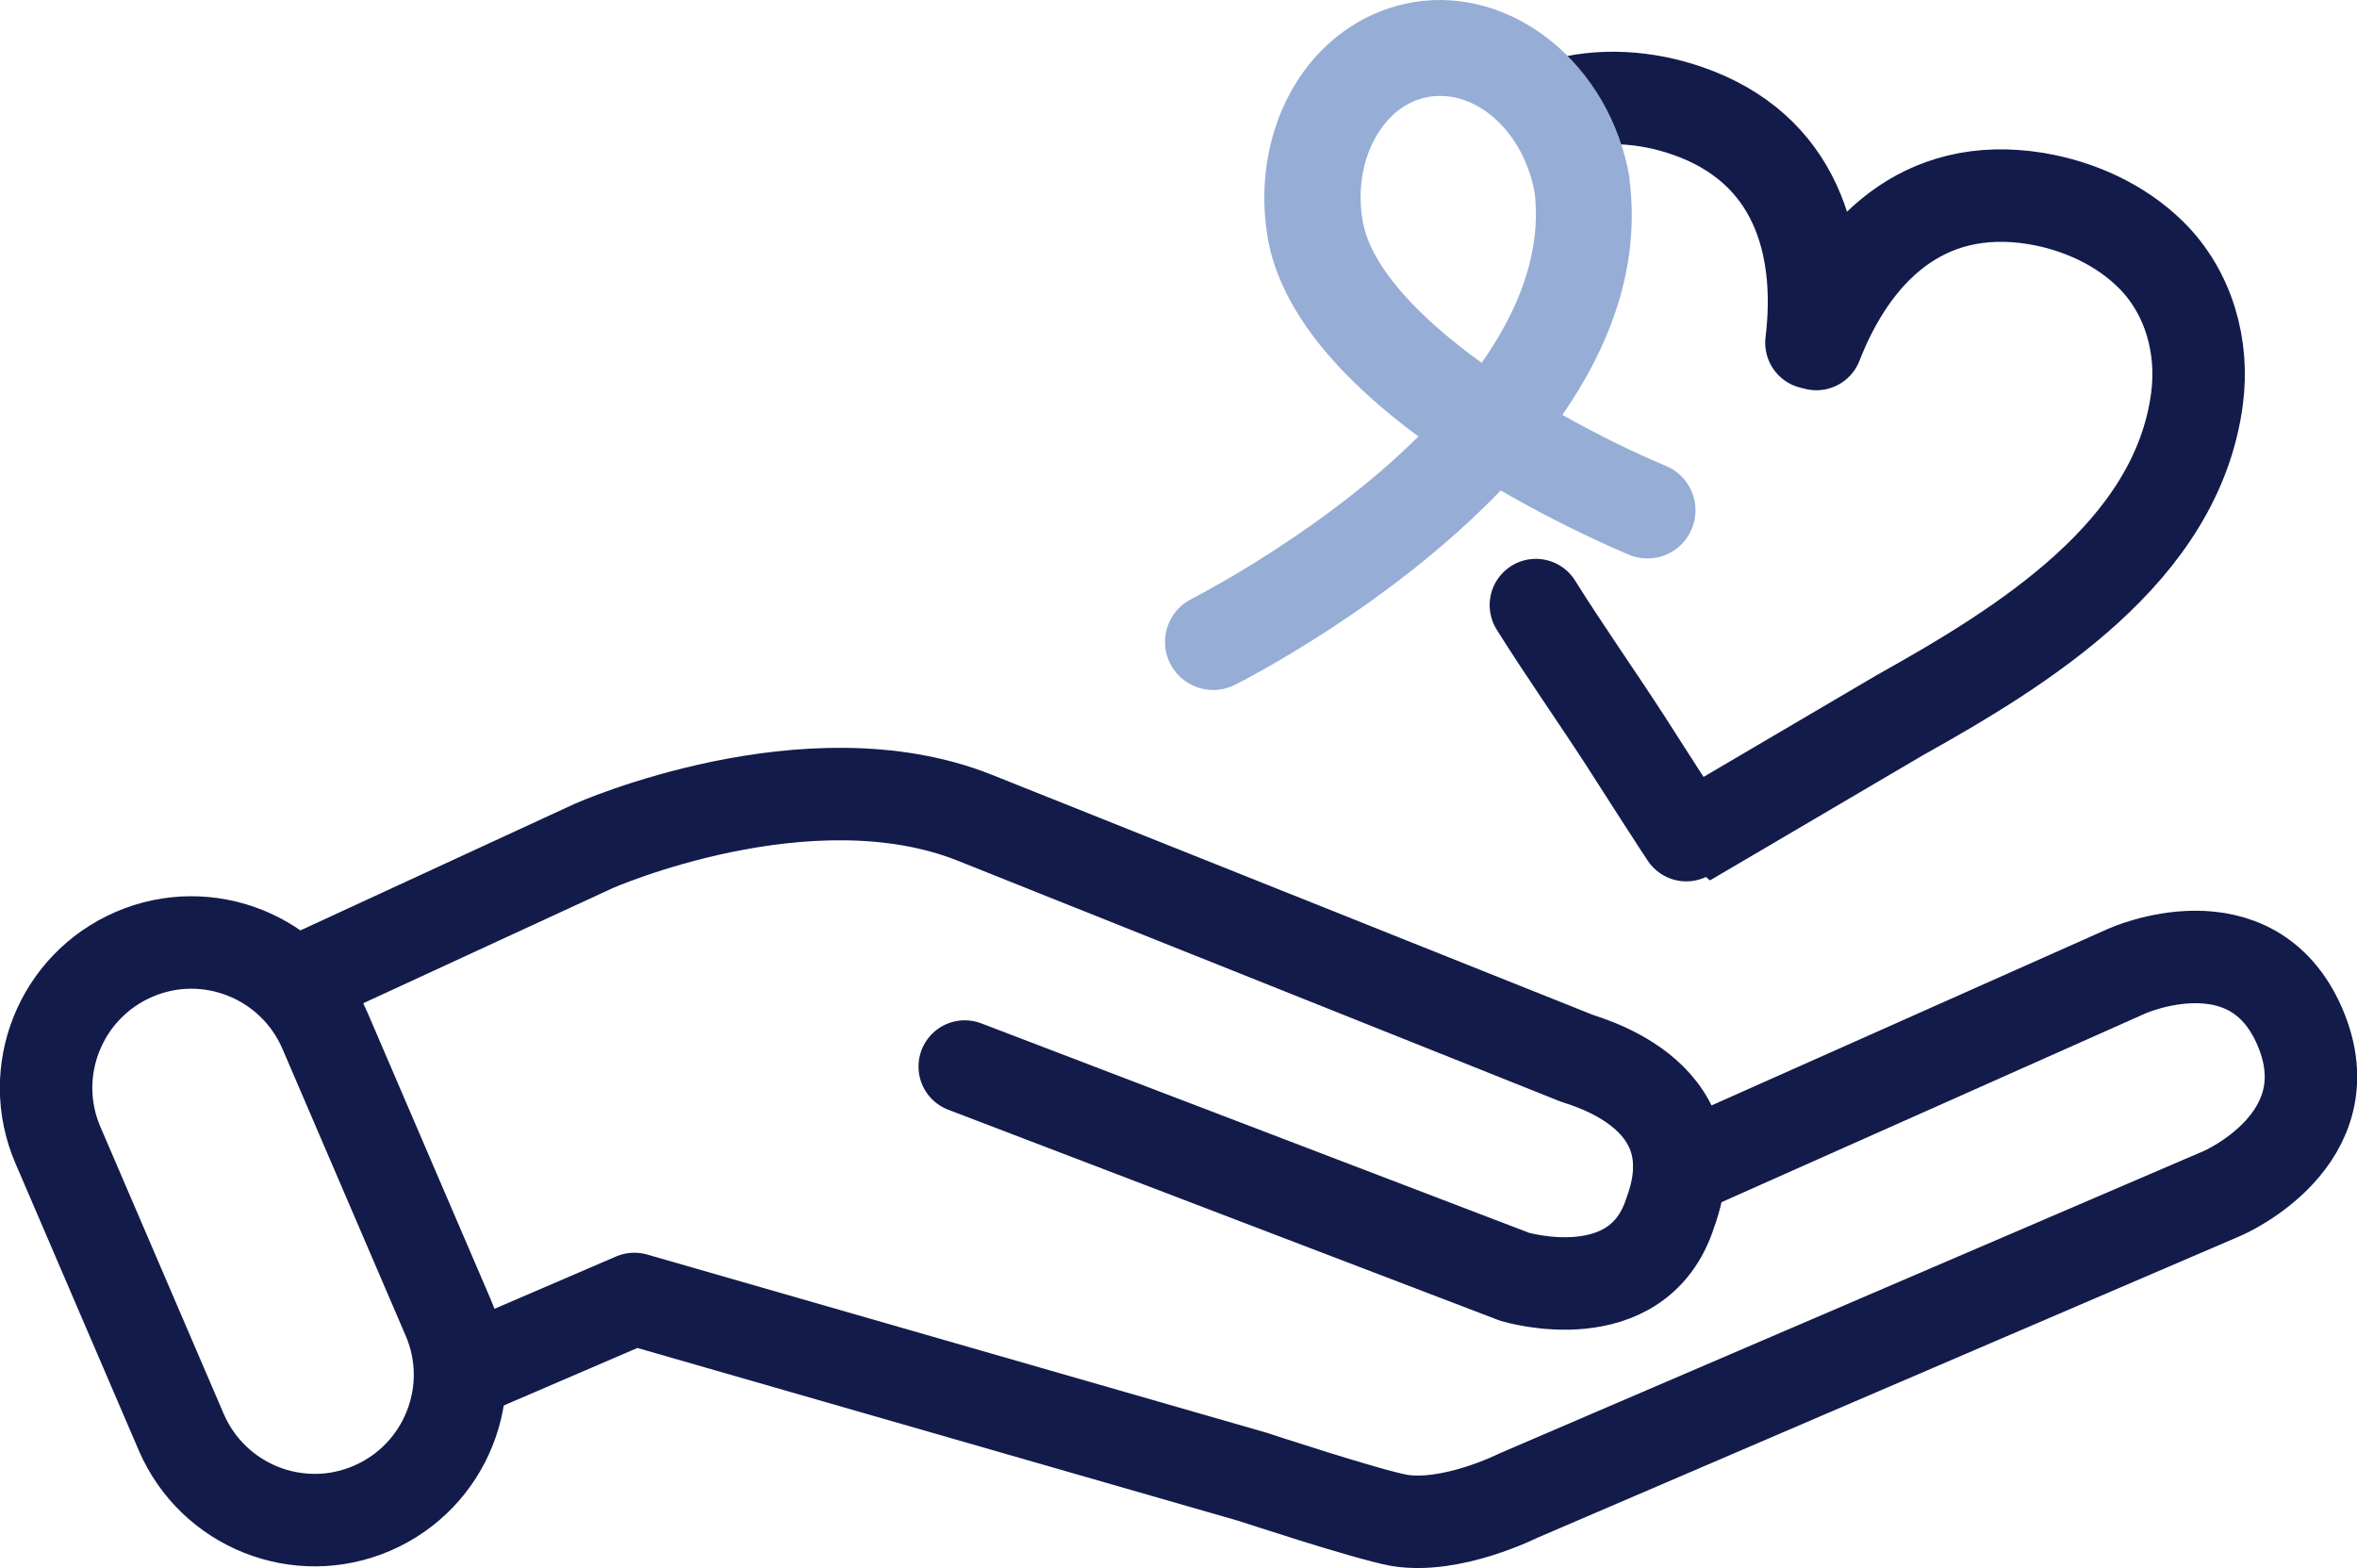
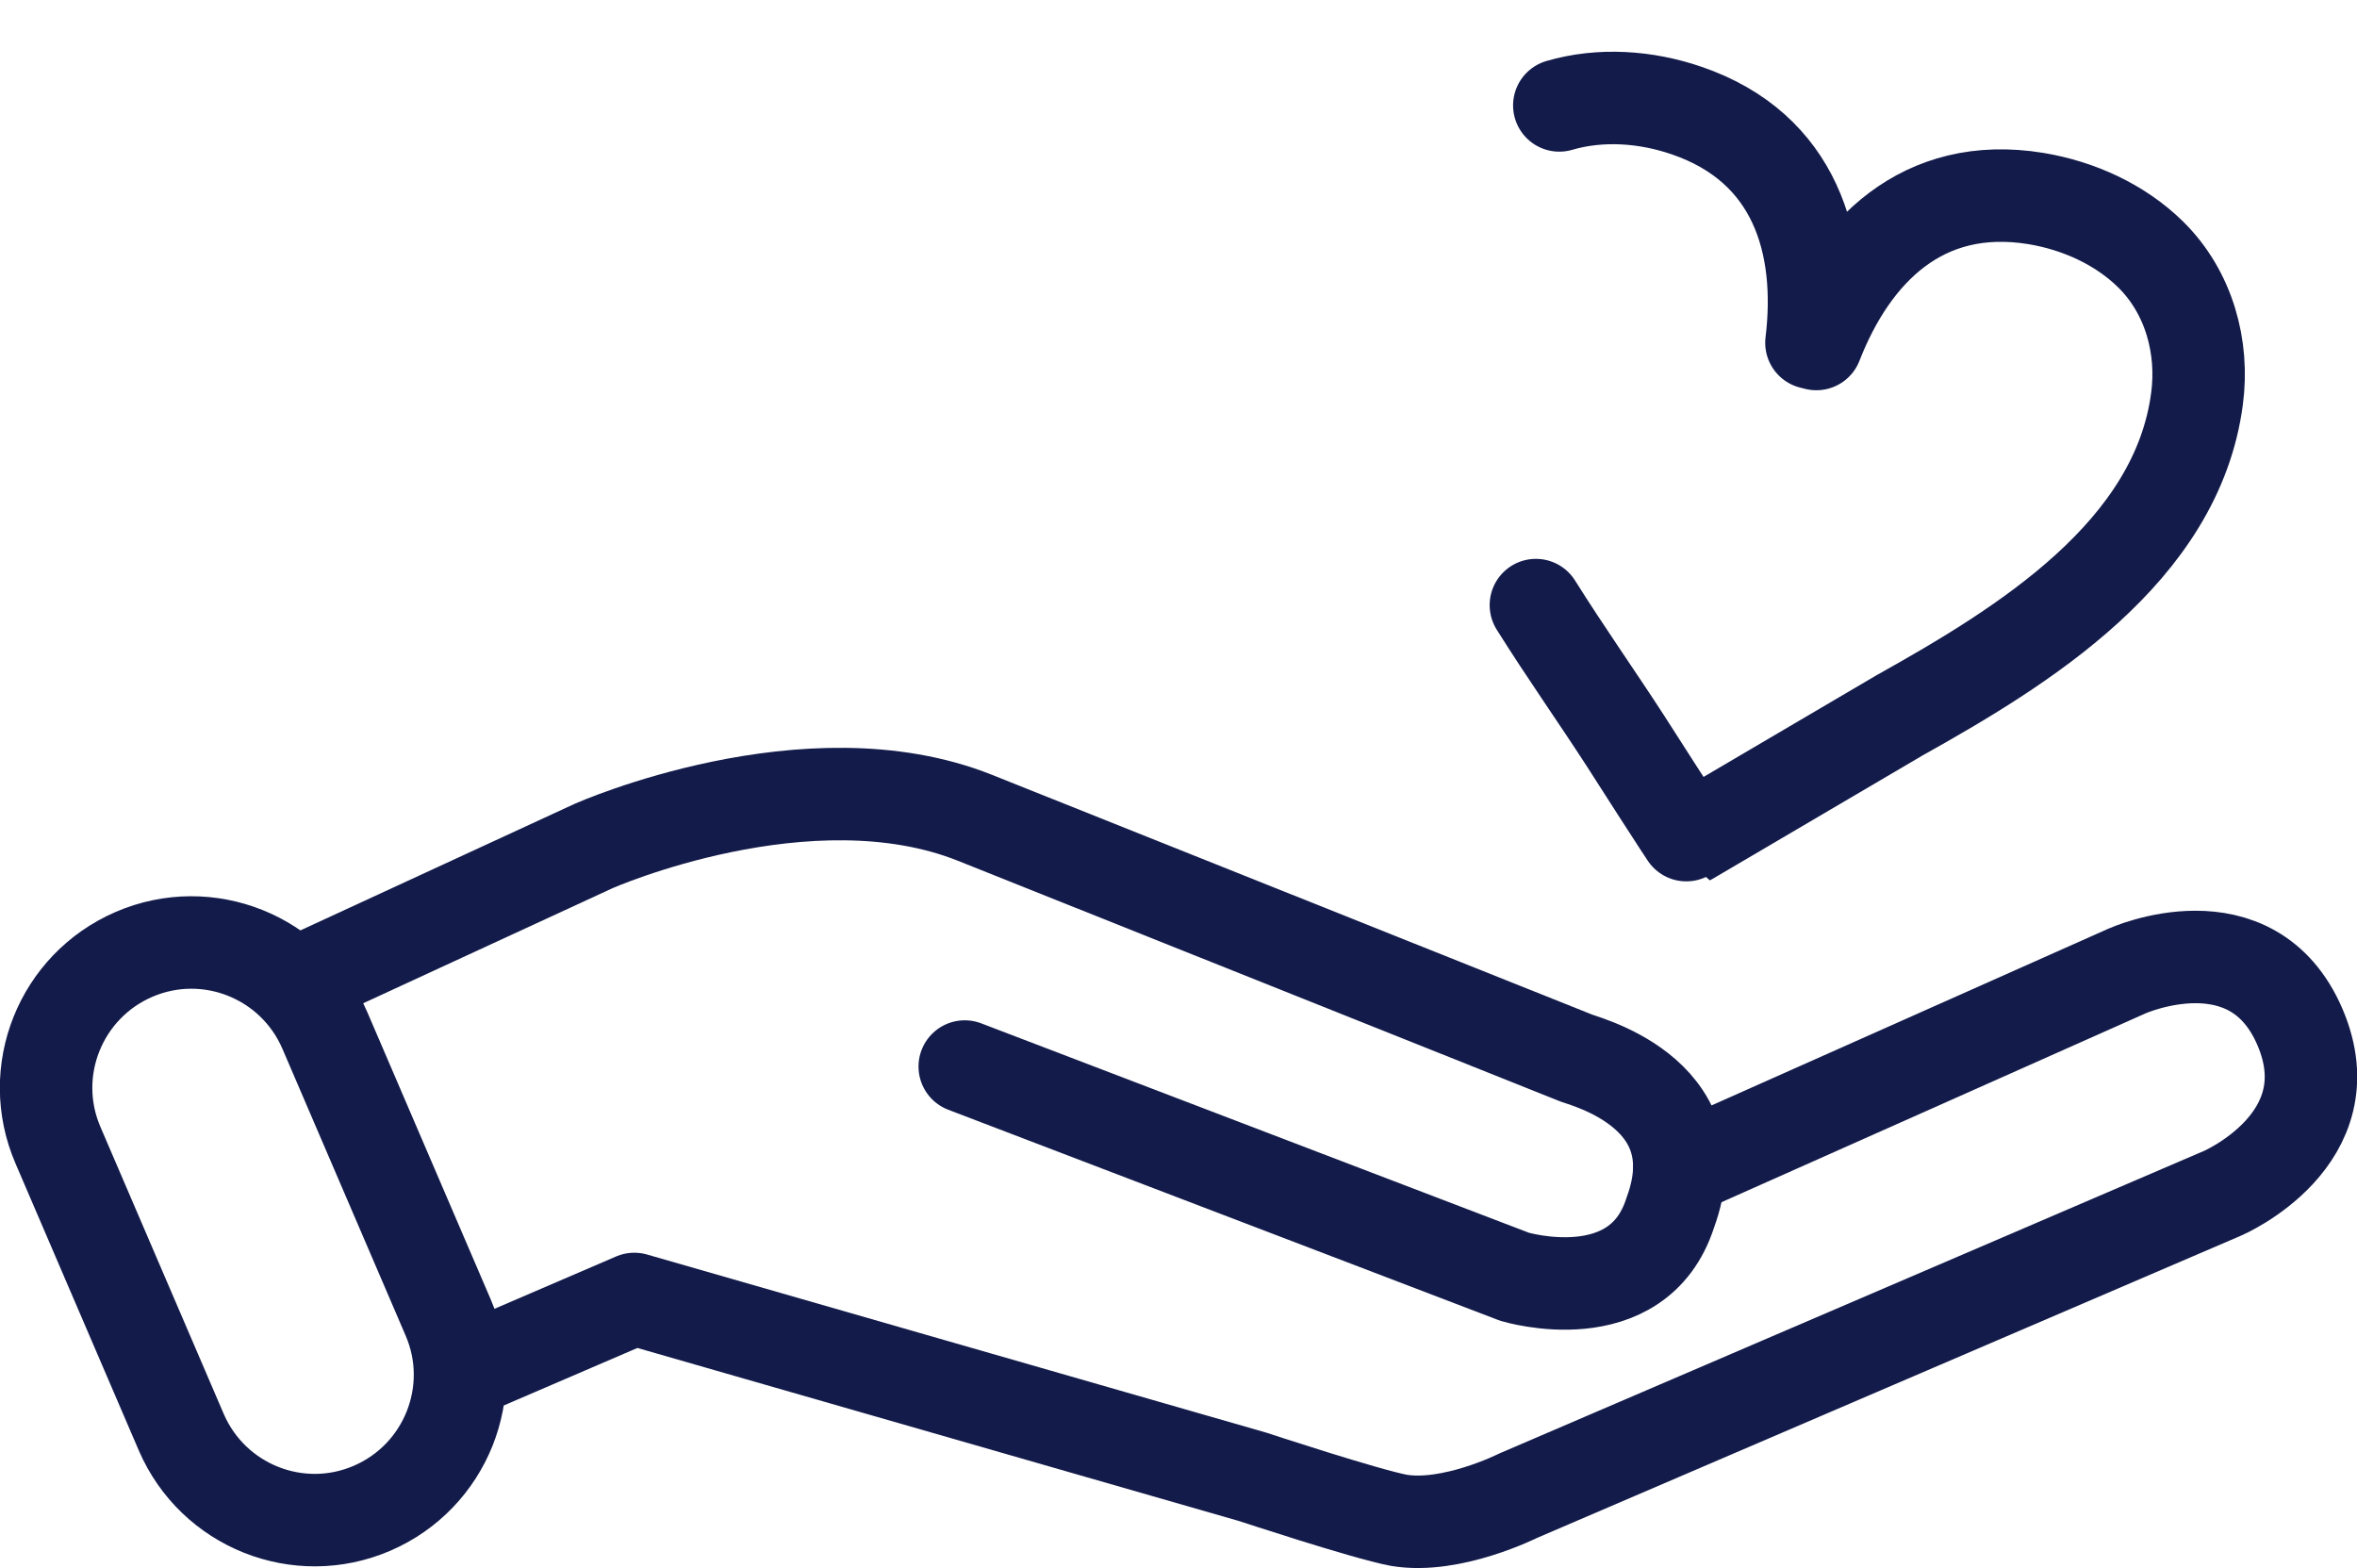
<svg xmlns="http://www.w3.org/2000/svg" id="Calque_2" viewBox="0 0 76.47 50.87">
  <defs>
    <style>.cls-1{fill:#96add6;}.cls-2{fill:none;stroke:#131b4a;stroke-linecap:round;stroke-linejoin:round;stroke-width:3px;}</style>
  </defs>
  <g id="Calque_1-2">
    <path class="cls-2" d="M54.48,37.97l14.53-6.47s4.05-1.82,5.61,1.82c1.56,3.64-2.51,5.39-2.51,5.39l-22.85,9.81s-2.17,1.09-3.88.8c-1.07-.2-4.74-1.41-4.74-1.41l-20.06-5.77-5.37,2.31" />
    <path class="cls-2" d="M31.3,34.6l17.84,6.82s4,1.21,5.05-2.08c1.47-3.99-3.07-4.97-3.11-5.04,0,0-14.04-5.61-19.45-7.77-5.41-2.16-12.36.91-12.36.91l-9.21,4.25" />
    <path class="cls-2" d="M4.35,30.96h0c2.39-1.03,5.16.08,6.19,2.47l4,9.31c1.03,2.39-.08,5.16-2.47,6.19h0c-2.39,1.03-5.16-.08-6.19-2.47l-4-9.31c-1.03-2.39.08-5.16,2.47-6.19Z" />
    <path class="cls-2" d="M49.83,19.63c.96,1.53,1.99,2.99,2.89,4.38.12.19,2.06,3.22,2.08,3.21,0,0,6.84-4.02,6.84-4.02,3.99-2.23,8.99-5.29,9.64-10.27.22-1.66-.25-3.44-1.51-4.68-.99-.97-2.33-1.58-3.72-1.81-3.68-.6-5.95,1.72-7.12,4.72l-.16-.04c.39-3.2-.52-6.32-4.04-7.53-1.33-.46-2.81-.56-4.14-.17" />
-     <path class="cls-1" d="M54.04,15.11c-.99-.41-2.16-.98-3.35-1.65,1.55-2.24,2.53-4.81,2.18-7.61,0-.01,0-.02,0-.04,0-.01,0-.02,0-.04-.63-3.67-3.78-6.23-7.01-5.7-1.43.24-2.71,1.05-3.6,2.3-1.05,1.48-1.46,3.43-1.13,5.35h0c.44,2.52,2.56,4.72,4.89,6.44-.42.41-.84.8-1.26,1.16-2.94,2.51-6.07,4.09-6.1,4.11-.77.38-1.08,1.32-.7,2.09.3.59.91.91,1.54.86.19-.02.38-.07.56-.16.33-.17,5-2.54,8.63-6.31,2.01,1.17,3.74,1.91,4.17,2.09.24.1.49.13.73.11.56-.05,1.07-.4,1.3-.96.33-.79-.05-1.71-.85-2.04M44.21,7.18h0c-.19-1.11.03-2.21.6-3.01.28-.4.78-.9,1.56-1.03,1.54-.24,3.06,1.14,3.42,3.11.23,1.97-.55,3.86-1.72,5.52-1.98-1.43-3.59-3.07-3.86-4.6" />
  </g>
</svg>